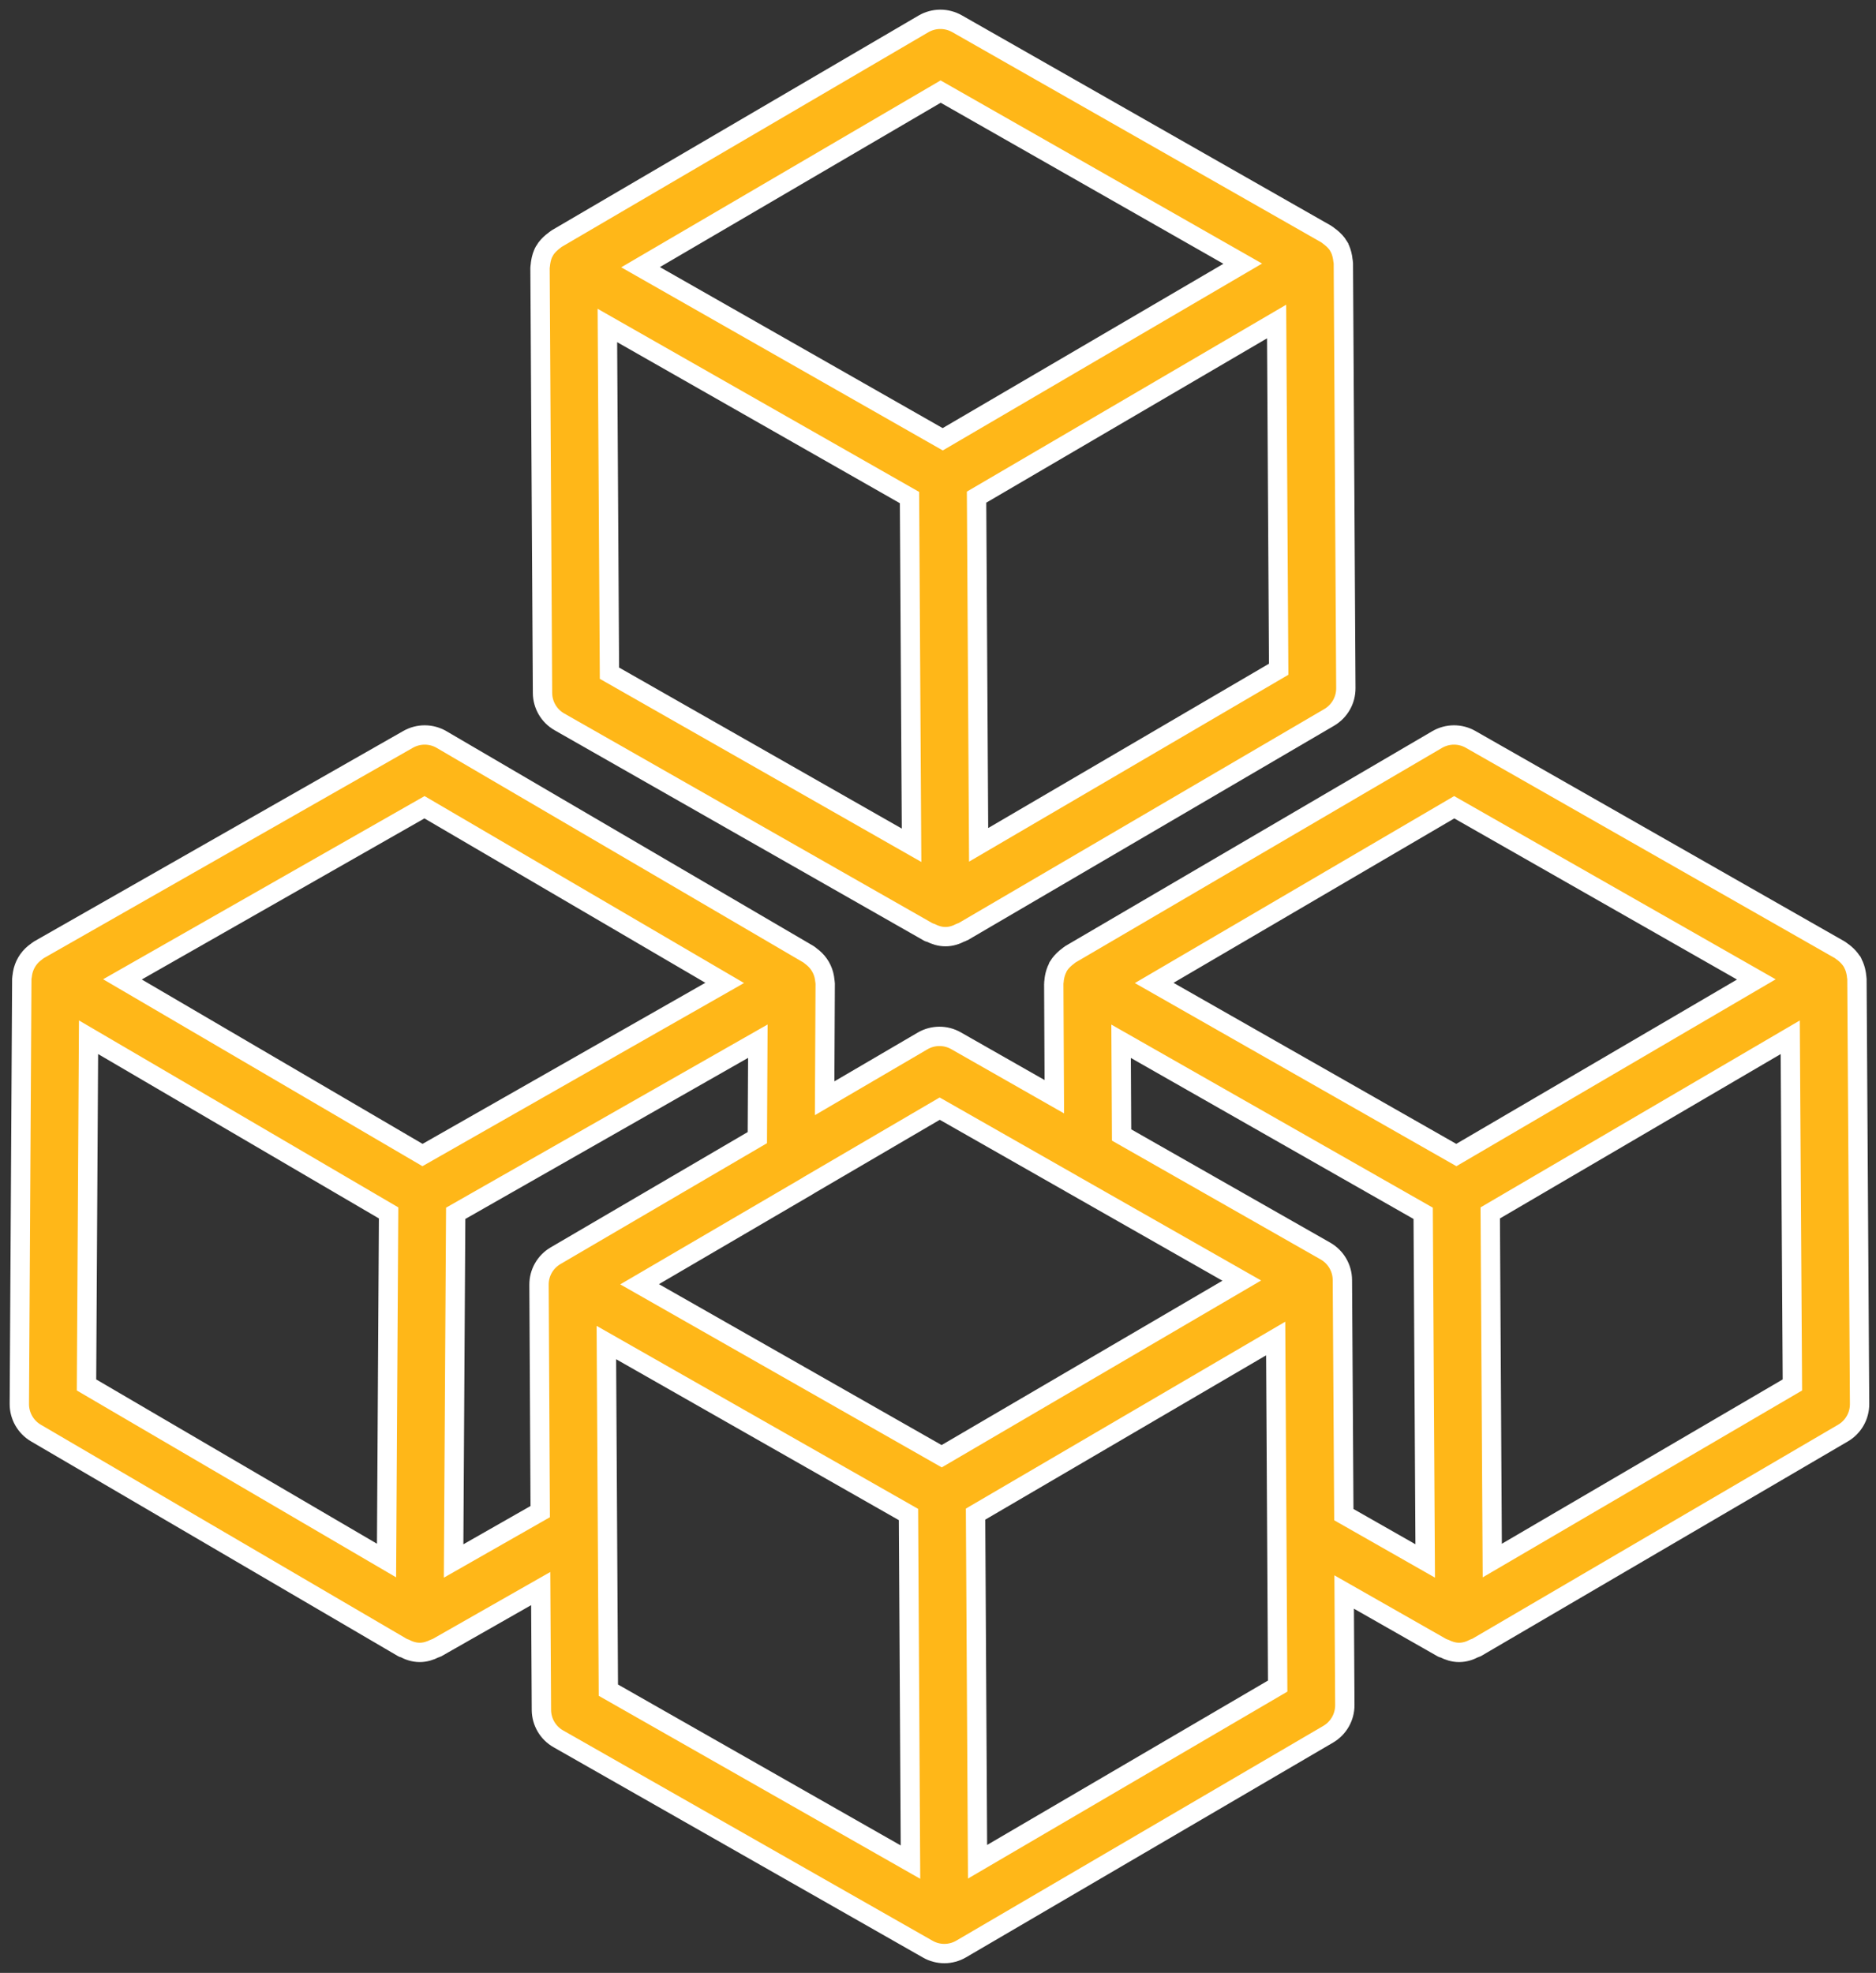
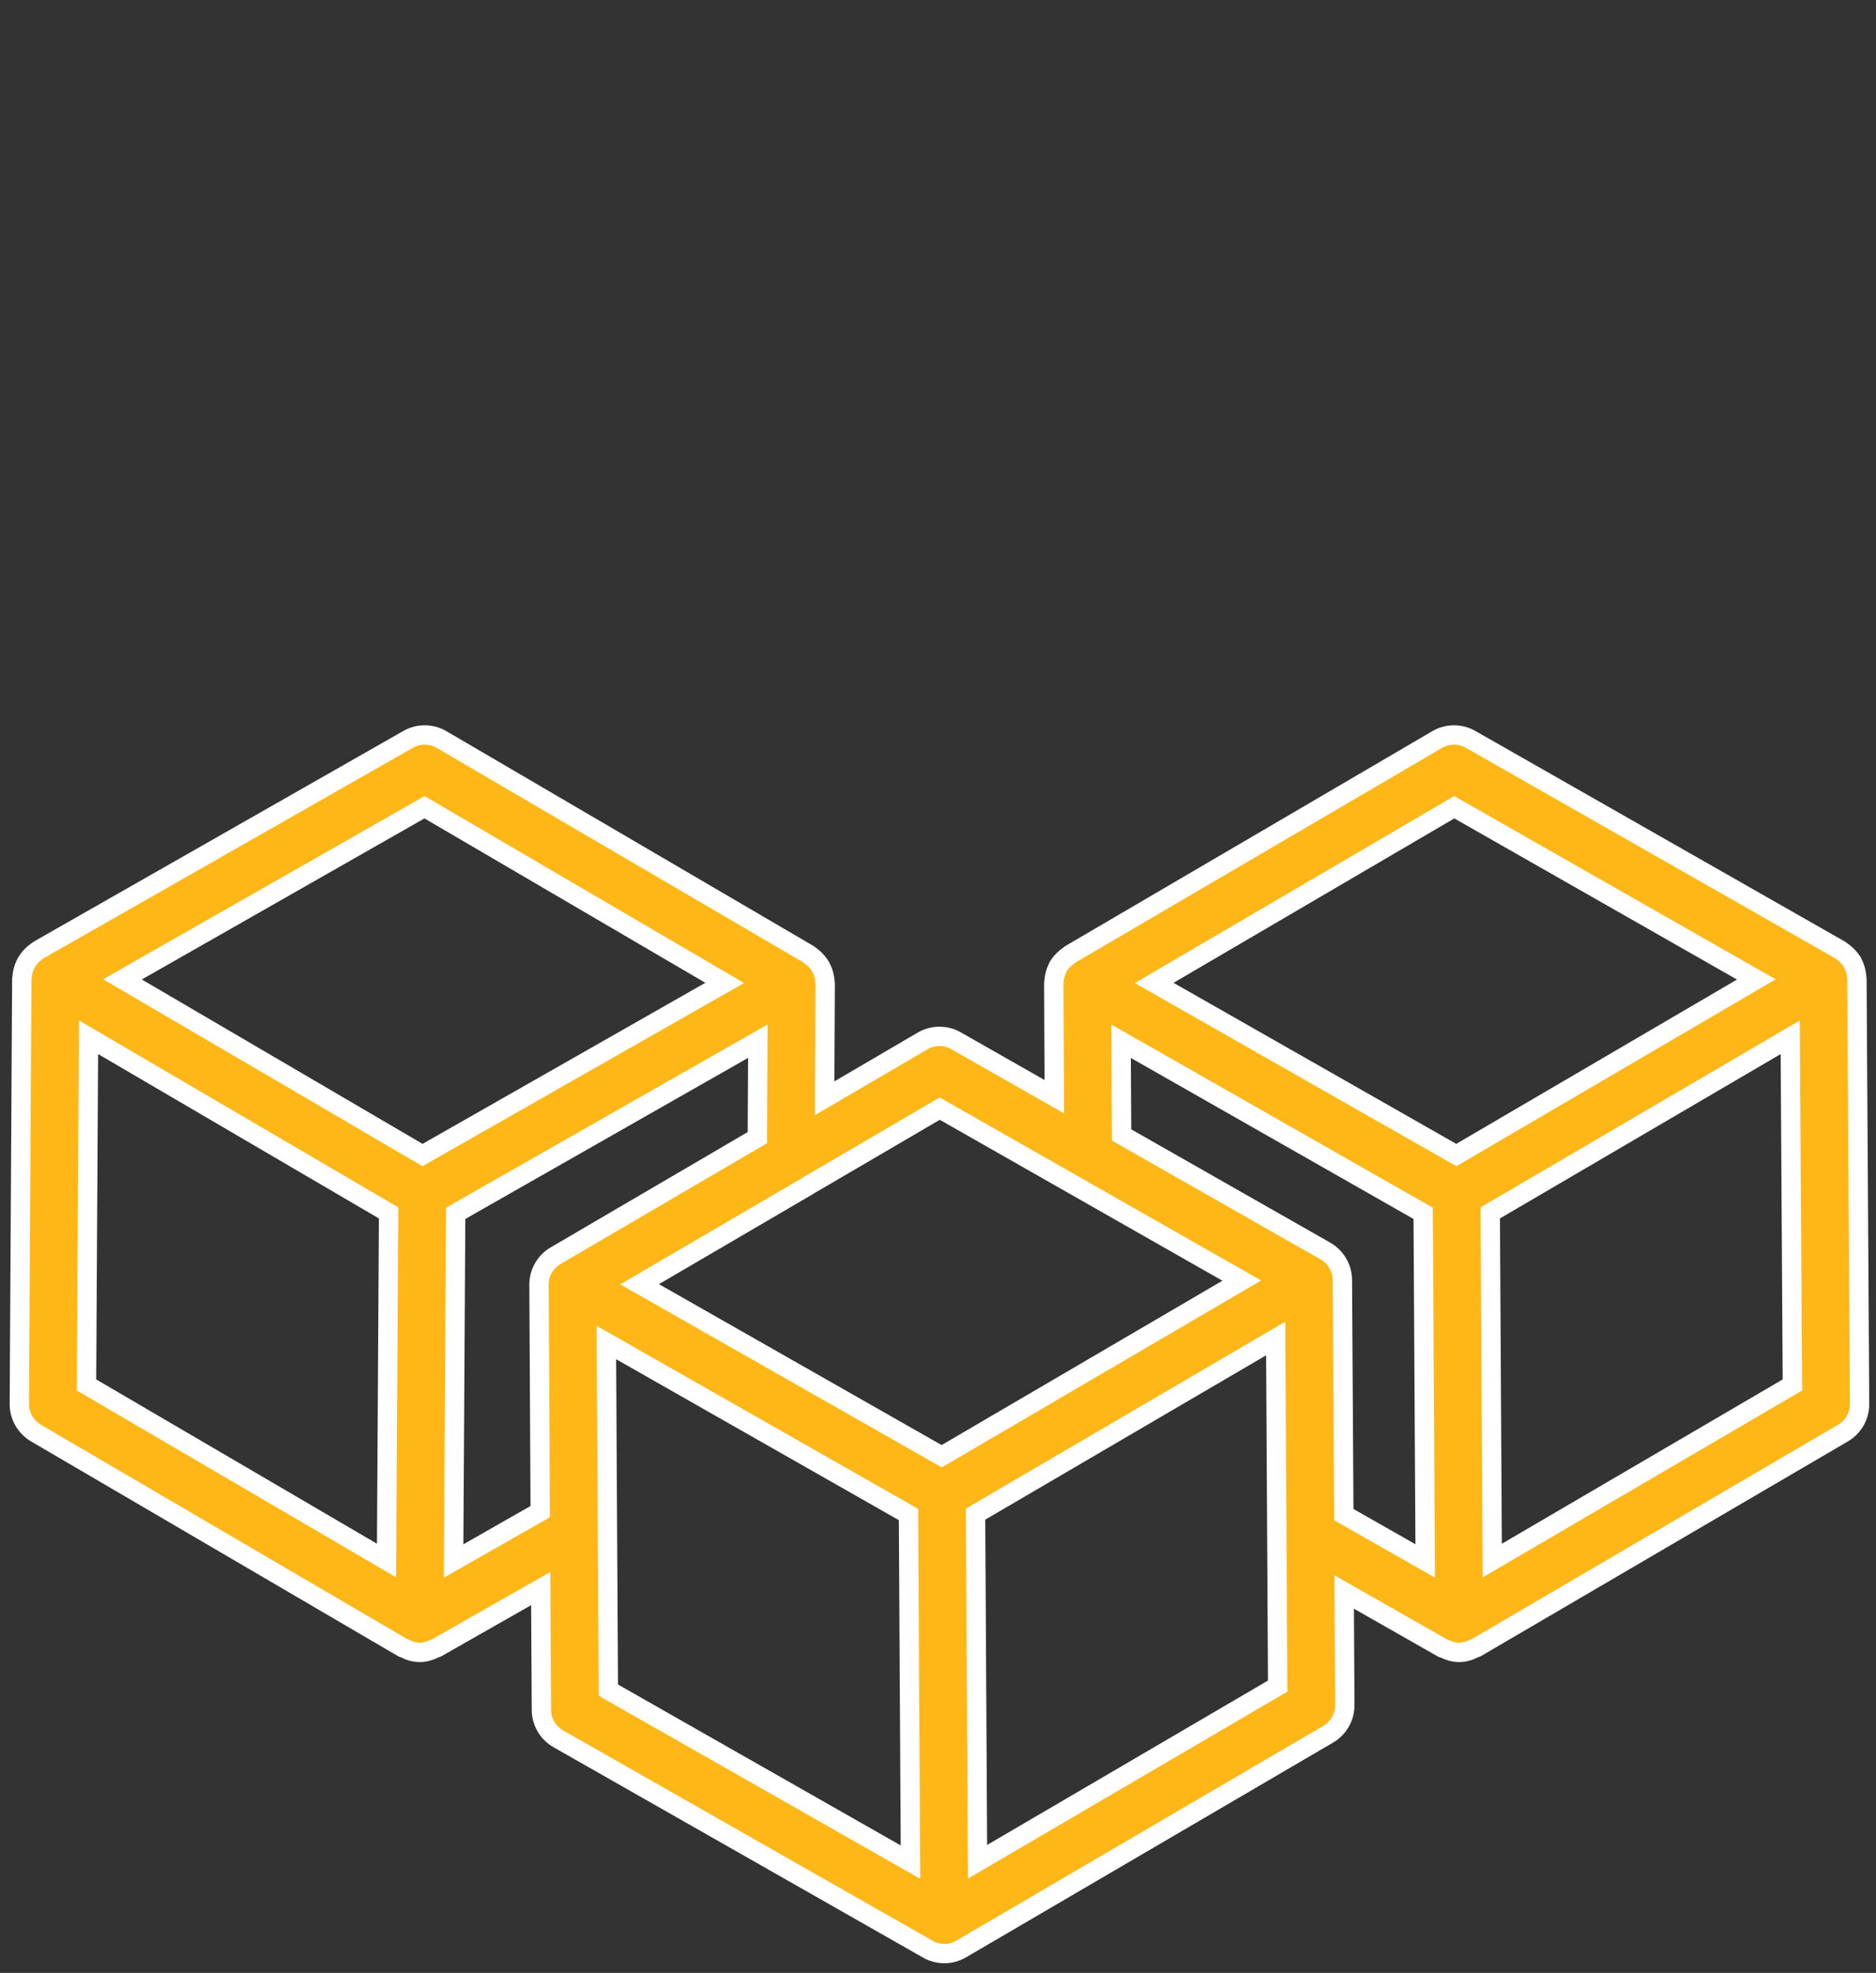
<svg xmlns="http://www.w3.org/2000/svg" width="97px" height="102px" viewBox="0 0 97 102" version="1.1">
  <rect x="0" y="0" width="97" height="102" fill="#333333" stroke="none" />
  <title>Other app icon</title>
  <g id="Data-&amp;-API" stroke="none" stroke-width="1" fill="none" fill-rule="evenodd">
    <g id="Infobelpro---B2B---Caller-ID-API" transform="translate(-1278, -2273)" fill="#FFB718" stroke="#FFFFFF">
      <g id="Example-of-usage" transform="translate(0, 2056)">
        <g id="Other-app" transform="translate(965, 182)">
          <g id="Other-app-icon" transform="translate(314, 35.999)">
            <path d="M76.159,79.683 L76.054,61.709 L91.565,52.629 L91.677,70.604 L76.159,79.683 Z M67.535,63.682 L56.993,57.68 L56.967,52.835 L72.586,61.73 L72.691,79.703 L68.484,77.308 L68.409,65.179 C68.406,64.558 68.071,63.989 67.535,63.682 L67.535,63.682 Z M49.545,95.255 L49.442,77.282 L64.96,68.203 L64.962,68.542 L65.063,86.173 L49.545,95.255 Z M30.359,69.506 L30.353,68.411 L45.974,77.302 L46.027,86.65 L46.077,95.274 L30.456,86.383 L30.359,69.506 Z M22.454,79.705 L22.562,61.73 L38.185,52.831 L38.159,57.817 L27.729,63.921 C27.192,64.234 26.865,64.807 26.87,65.428 L26.87,65.428 L26.932,77.153 L22.454,79.705 Z M3.578,52.627 L19.093,61.709 L18.986,79.681 L3.473,70.604 L3.578,52.627 Z M20.949,40.736 L36.471,49.818 L20.846,58.717 L5.332,49.635 L20.949,40.736 Z M47.589,56.318 L54.403,60.197 C54.403,60.197 54.405,60.199 54.405,60.199 L63.207,65.209 L47.69,74.289 L32.071,65.398 L40.764,60.315 C40.766,60.313 40.768,60.308 40.772,60.306 L47.589,56.318 Z M74.192,40.736 L89.813,49.638 L74.301,58.717 L58.678,49.82 L74.192,40.736 Z M95.014,49.607 C95.014,49.567 95.001,49.526 94.997,49.485 C94.993,49.421 94.984,49.361 94.971,49.296 C94.939,49.122 94.883,48.952 94.799,48.798 C94.791,48.779 94.791,48.757 94.78,48.74 C94.769,48.721 94.75,48.71 94.737,48.69 C94.645,48.544 94.524,48.418 94.391,48.304 C94.338,48.259 94.288,48.22 94.23,48.182 C94.198,48.16 94.172,48.132 94.138,48.113 L75.038,37.227 C74.503,36.92 73.84,36.924 73.305,37.238 L54.342,48.34 C54.302,48.364 54.269,48.398 54.231,48.426 C54.186,48.459 54.145,48.491 54.102,48.527 C53.954,48.654 53.821,48.796 53.724,48.961 C53.72,48.97 53.711,48.974 53.707,48.983 C53.696,49 53.698,49.017 53.69,49.034 C53.608,49.191 53.557,49.358 53.524,49.532 C53.511,49.603 53.503,49.67 53.499,49.738 C53.496,49.775 53.483,49.809 53.486,49.846 L53.514,55.702 L48.433,52.809 C47.896,52.502 47.234,52.507 46.7,52.82 L41.638,55.782 L41.668,49.844 C41.668,49.799 41.653,49.756 41.651,49.711 C41.646,49.661 41.64,49.612 41.631,49.56 C41.565,49.148 41.352,48.779 41.03,48.512 C40.998,48.484 40.966,48.459 40.931,48.435 C40.891,48.405 40.854,48.366 40.809,48.34 L21.836,37.238 C21.301,36.924 20.64,36.92 20.101,37.227 L1.001,48.113 C0.962,48.134 0.932,48.169 0.893,48.194 C0.85,48.222 0.814,48.252 0.773,48.285 C0.449,48.551 0.236,48.916 0.165,49.328 C0.159,49.371 0.153,49.412 0.148,49.453 C0.142,49.504 0.127,49.556 0.127,49.607 L0,71.583 C-0.004,72.203 0.324,72.777 0.857,73.09 L19.832,84.193 C19.854,84.206 19.879,84.199 19.903,84.212 C20.141,84.339 20.403,84.429 20.693,84.431 L20.704,84.431 C20.988,84.431 21.245,84.345 21.484,84.225 C21.509,84.21 21.539,84.217 21.565,84.202 L26.958,81.131 L26.994,87.406 C26.998,88.024 27.331,88.595 27.87,88.9 L46.97,99.773 C47.236,99.926 47.533,100.001 47.829,100.001 C48.13,100.001 48.433,99.921 48.703,99.762 L67.676,88.662 C68.211,88.348 68.537,87.775 68.535,87.156 L68.501,81.309 L73.586,84.204 C73.61,84.217 73.638,84.21 73.661,84.223 C73.9,84.345 74.157,84.431 74.443,84.431 L74.454,84.431 C74.742,84.429 75.001,84.341 75.24,84.214 C75.266,84.202 75.296,84.206 75.319,84.193 L94.295,73.09 C94.829,72.777 95.156,72.203 95.151,71.583 L95.014,49.607 Z" id="Fill-1" />
-             <path d="M47.637,3.736 L63.257,12.633 L47.744,21.712 L32.121,12.815 L47.637,3.736 Z M49.601,42.68 L49.494,24.704 L65.008,15.624 L65.115,33.601 L49.601,42.68 Z M30.405,15.828 L46.026,24.725 L46.133,42.702 L30.512,33.805 L30.405,15.828 Z M27.051,34.827 C27.055,35.446 27.388,36.017 27.927,36.322 L47.027,47.201 C47.052,47.214 47.08,47.207 47.106,47.22 C47.344,47.343 47.6,47.426 47.883,47.426 L47.894,47.426 C48.182,47.426 48.442,47.336 48.678,47.212 C48.704,47.199 48.736,47.205 48.76,47.19 L67.731,36.088 C68.263,35.774 68.592,35.201 68.588,34.58 L68.459,12.6 C68.459,12.555 68.444,12.51 68.439,12.465 C68.435,12.411 68.426,12.362 68.418,12.311 C68.381,12.109 68.323,11.915 68.222,11.741 C68.222,11.739 68.222,11.737 68.22,11.735 C68.22,11.733 68.218,11.733 68.218,11.731 C68.115,11.559 67.975,11.413 67.817,11.284 C67.776,11.25 67.735,11.217 67.69,11.187 C67.653,11.162 67.621,11.127 67.582,11.106 L48.483,0.227 C47.944,-0.078 47.284,-0.076 46.747,0.237 L27.779,11.34 C27.74,11.364 27.71,11.398 27.673,11.421 C27.628,11.454 27.587,11.486 27.545,11.522 C27.39,11.653 27.252,11.799 27.152,11.973 C27.152,11.976 27.149,11.976 27.147,11.978 C27.145,11.982 27.145,11.984 27.145,11.986 C27.046,12.16 26.99,12.354 26.958,12.553 C26.95,12.607 26.941,12.658 26.939,12.71 C26.935,12.757 26.922,12.8 26.922,12.847 L27.051,34.827 Z" id="Fill-4" />
          </g>
        </g>
      </g>
    </g>
  </g>
</svg>